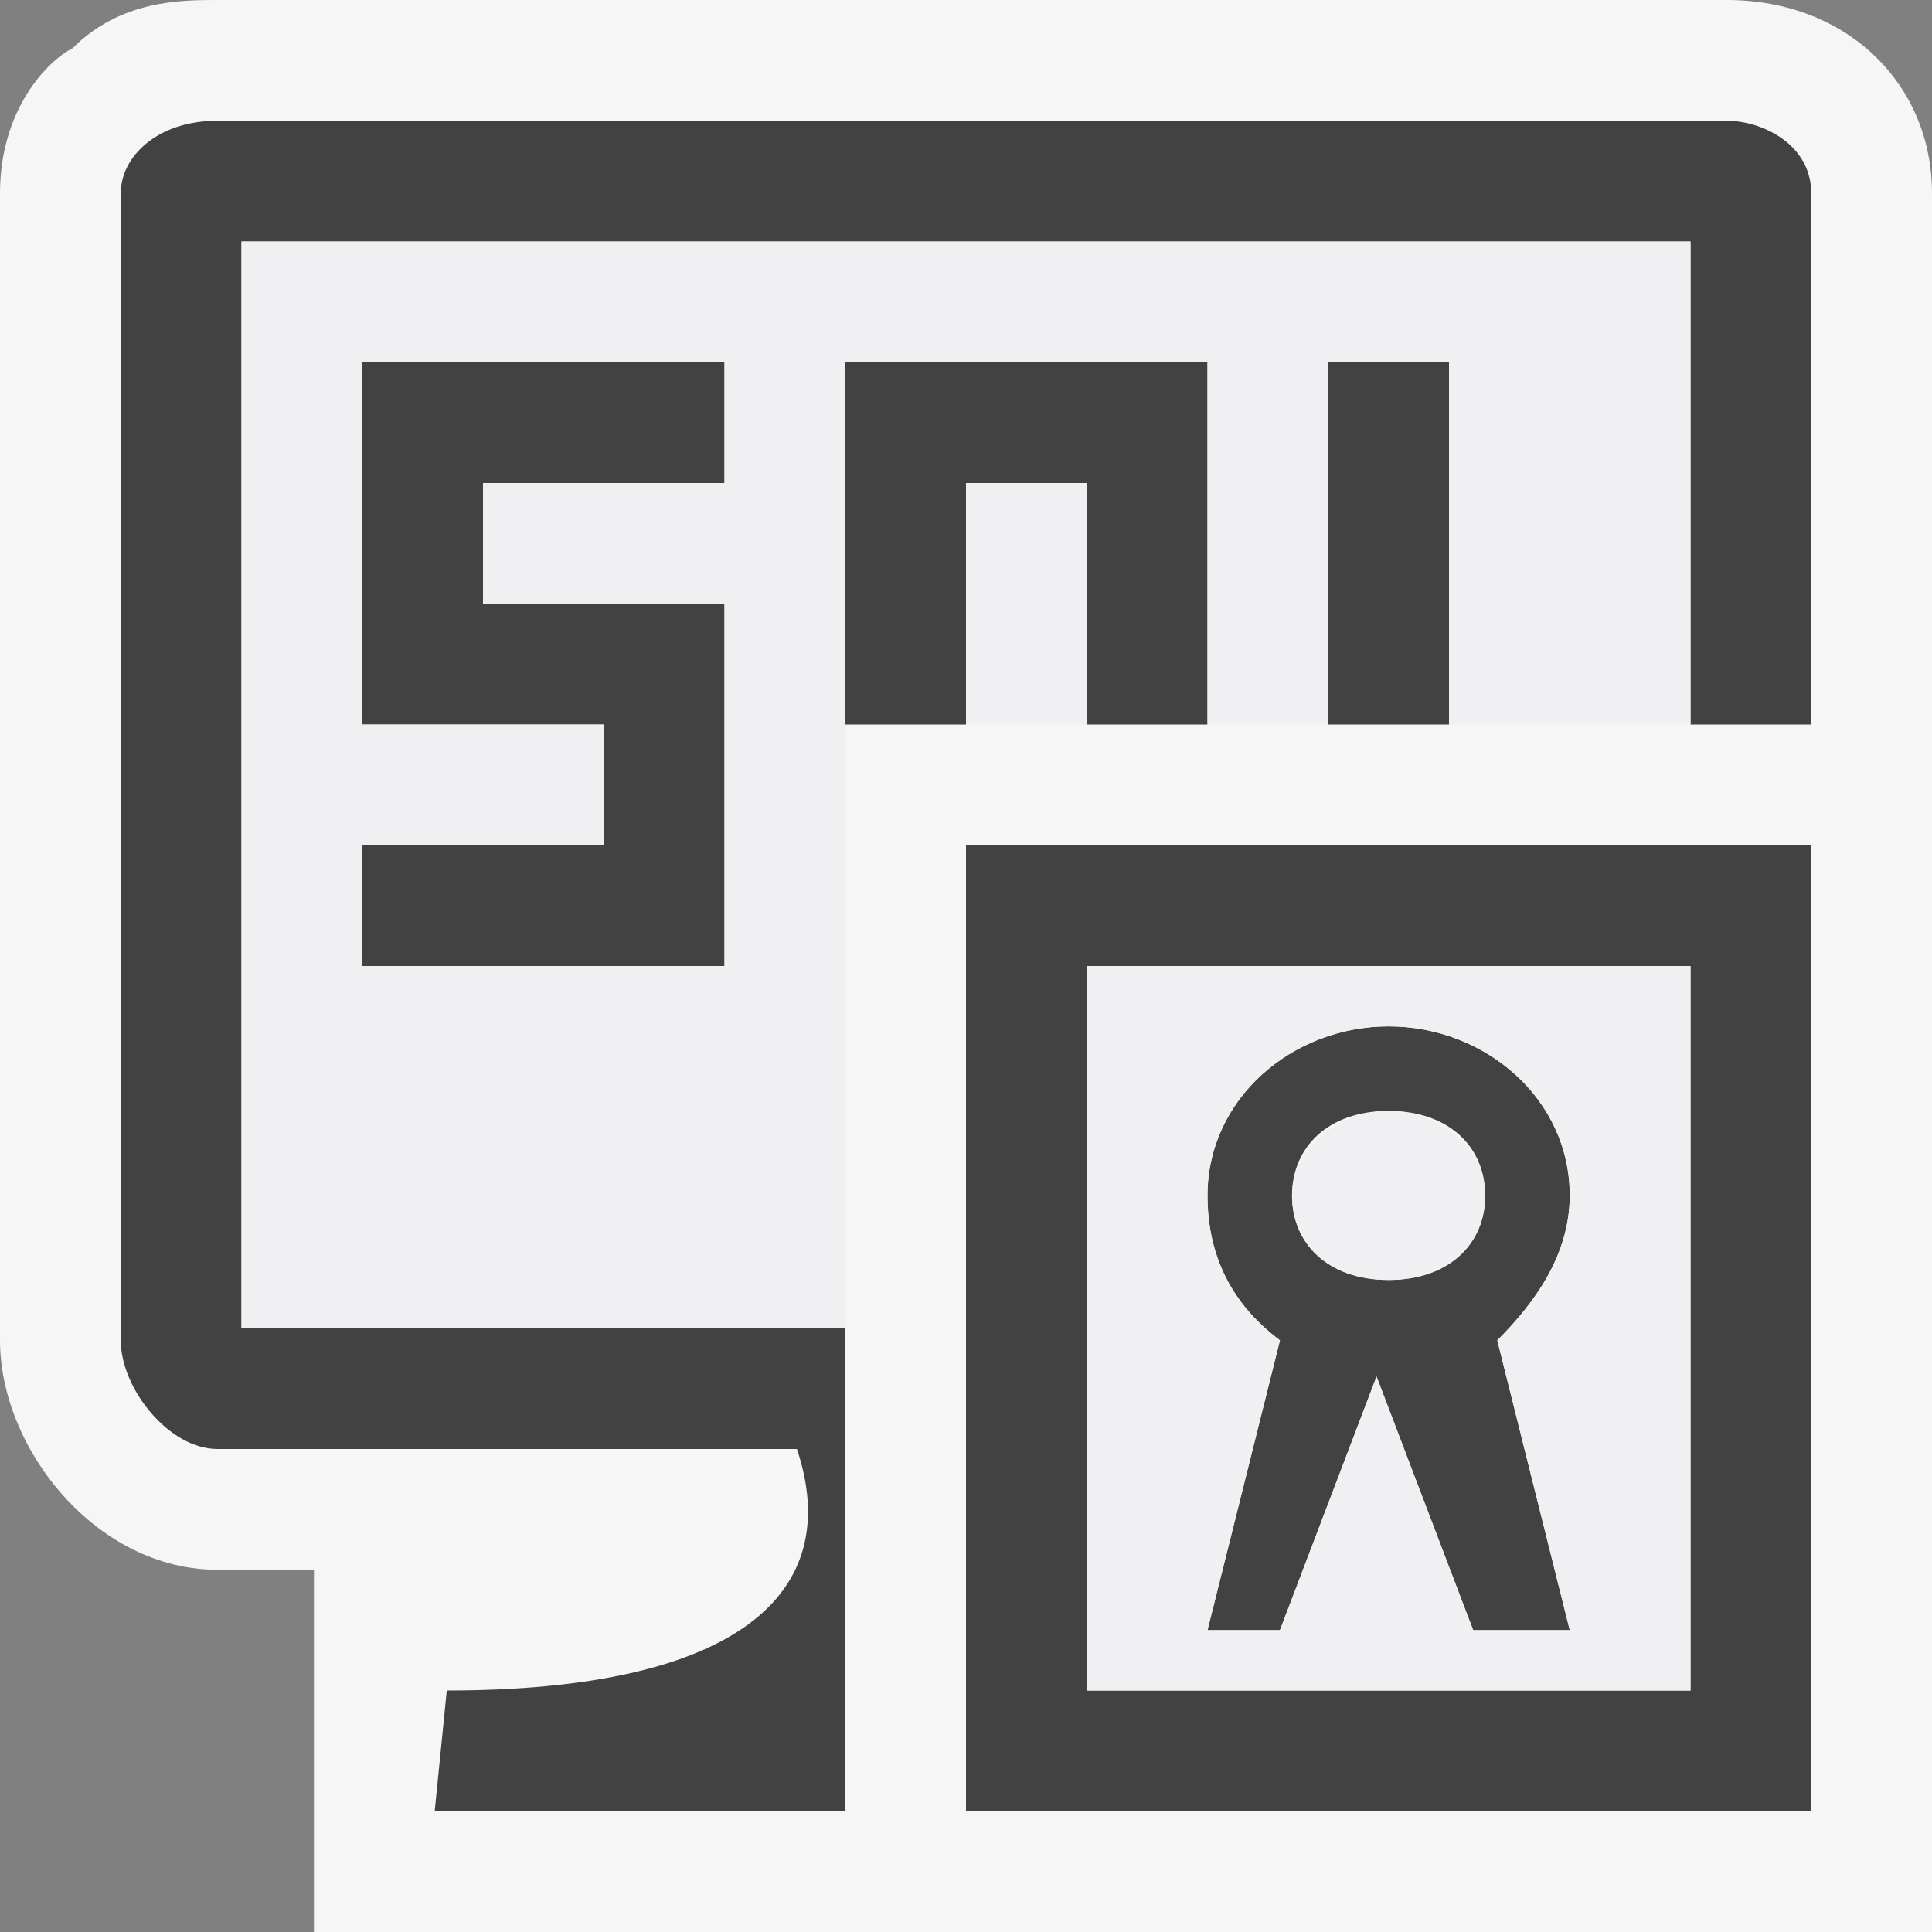
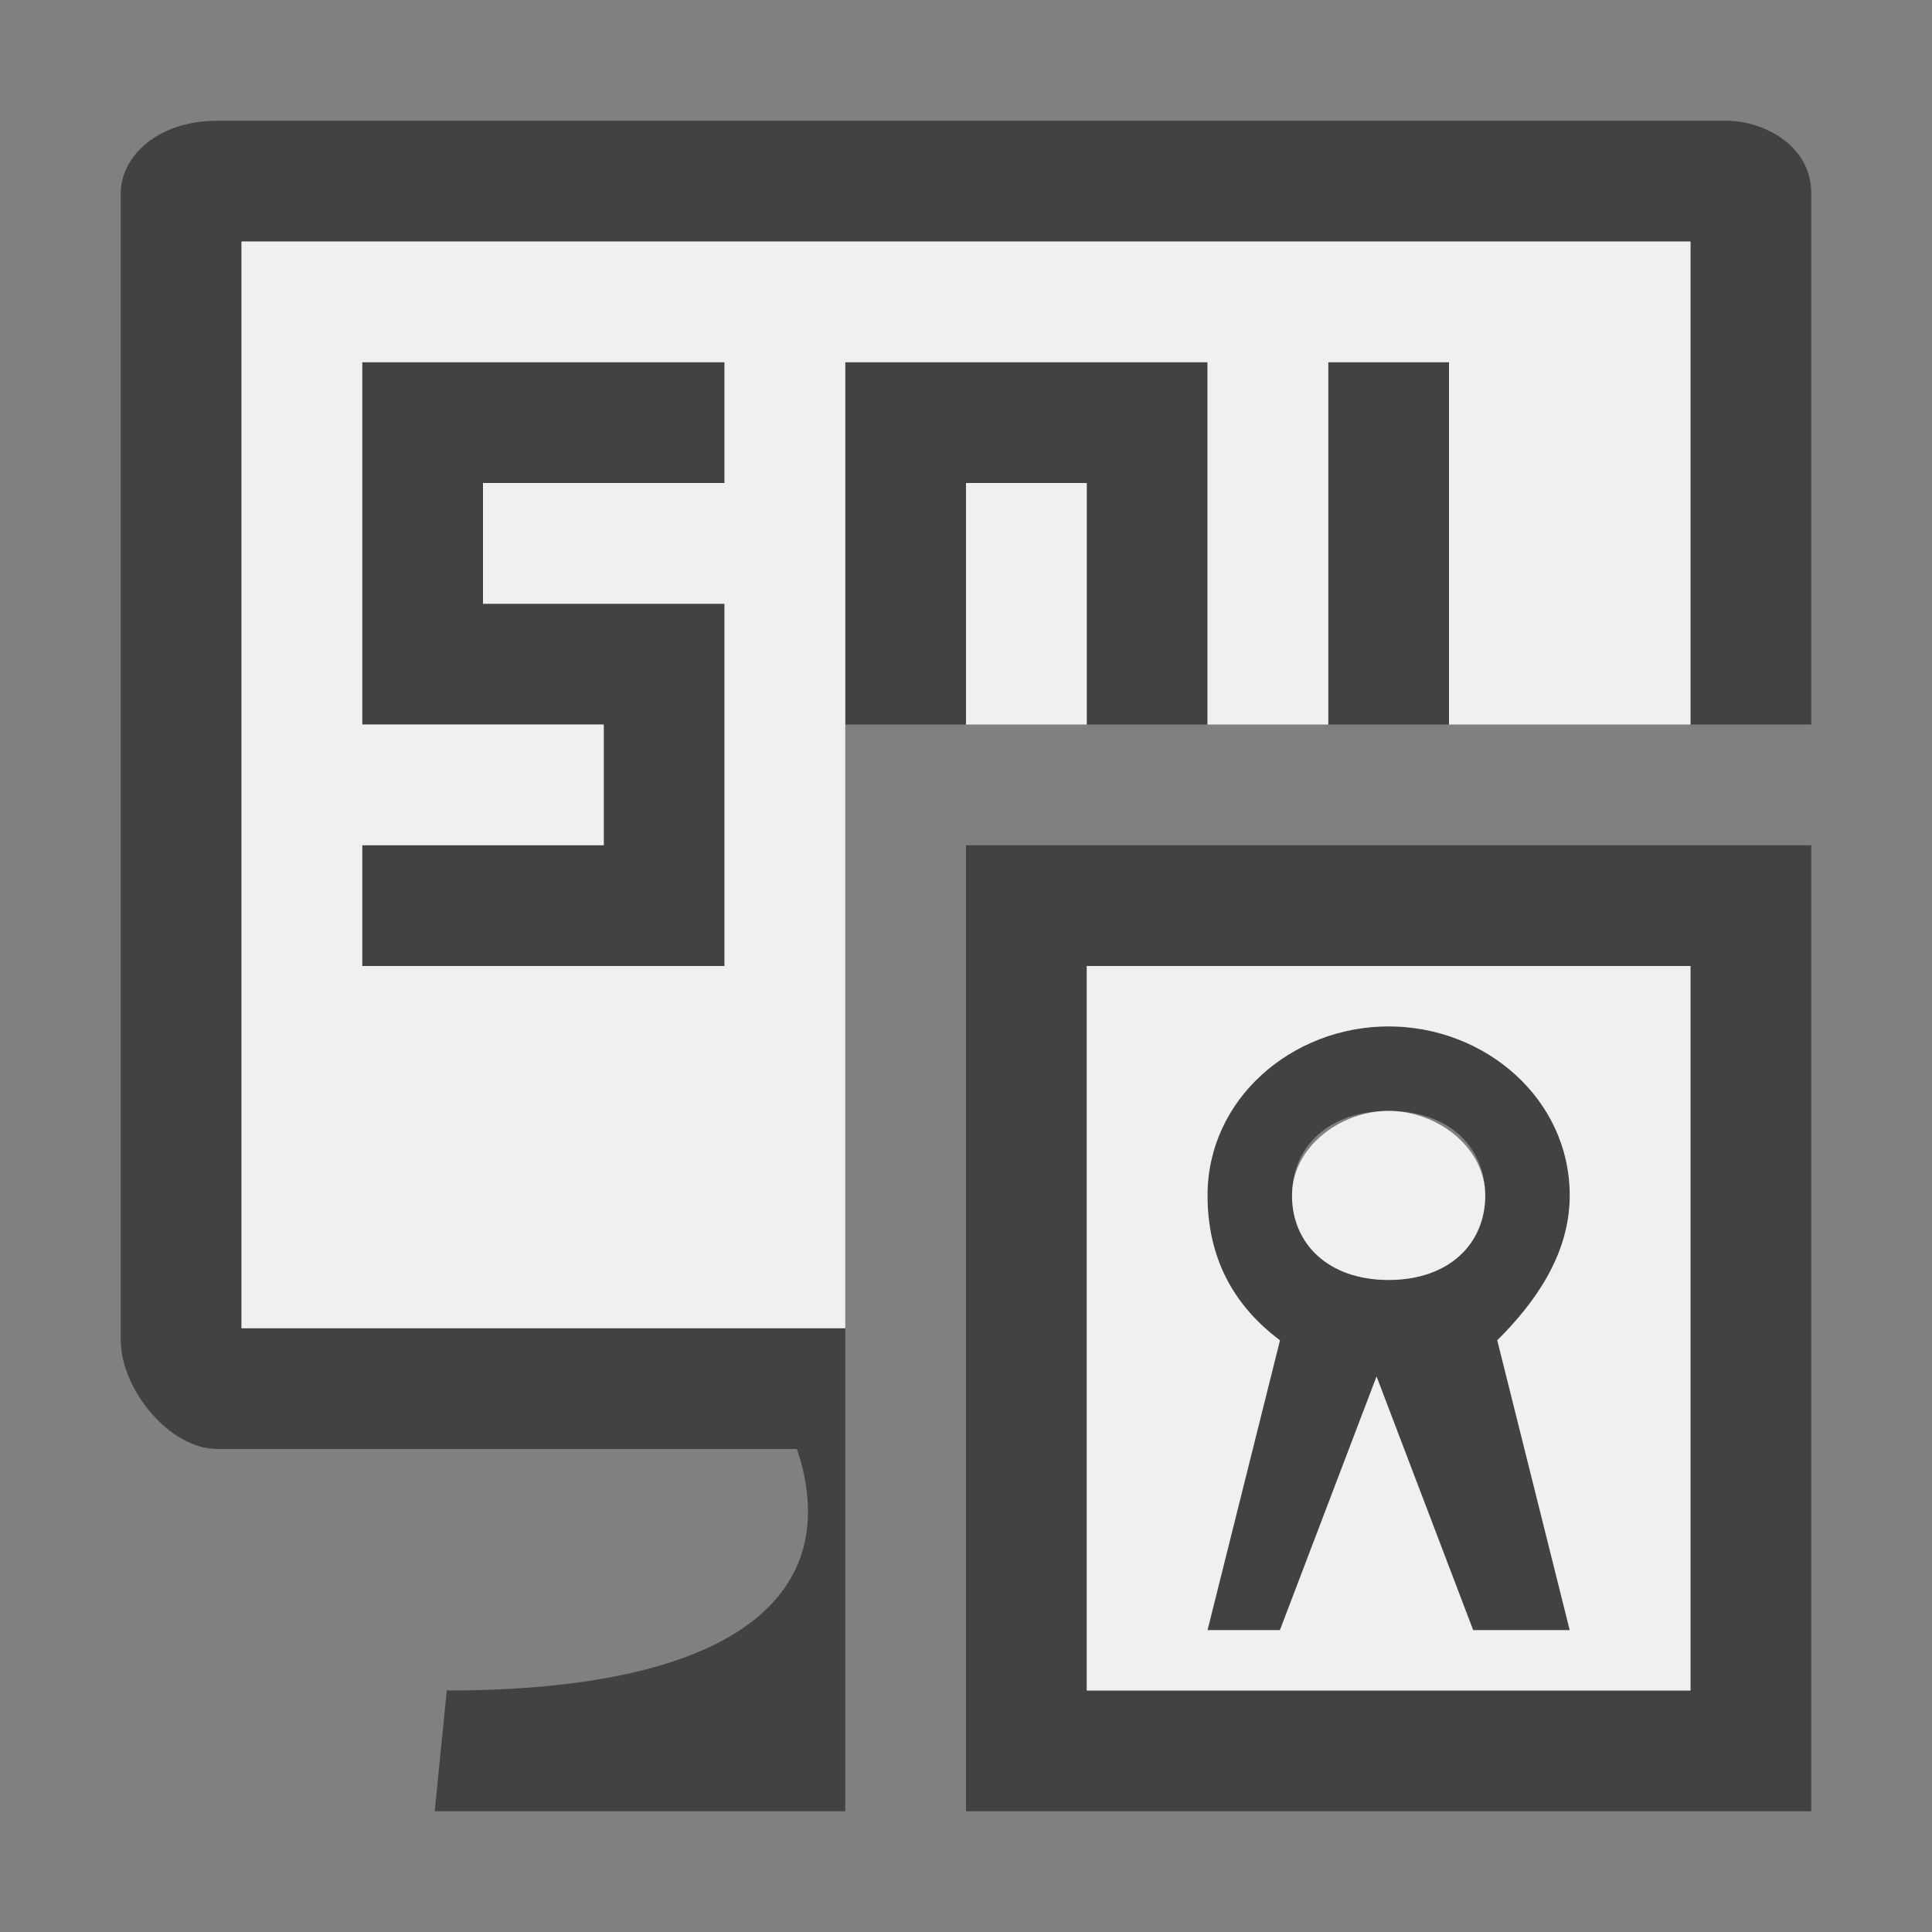
<svg xmlns="http://www.w3.org/2000/svg" width="16" height="16">
  <rect width="100%" height="100%" fill="#808080" stroke="none" />
  <style type="text/css">.icon-canvas-transparent{opacity:0;fill:#F6F6F6;} .icon-vs-out{fill:#F6F6F6;} .icon-vs-bg{fill:#424242;} .icon-vs-fg{fill:#F0EFF1;}</style>
-   <path class="icon-canvas-transparent" d="M16 16h-16v-16h16v16z" id="canvas" />
-   <path class="icon-vs-out" d="M16 1.6v14.4h-13.4v-3h-.8c-1 0-1.8-1-1.8-1.9v-9.5c0-.7.4-1.1.6-1.2.4-.4.9-.4 1.2-.4h12.5c1 0 1.7.7 1.7 1.6z" id="outline" />
+   <path class="icon-canvas-transparent" d="M16 16v-16h16v16z" id="canvas" />
  <path class="icon-vs-bg" d="M4 3h2v1h-2v1h2v3h-3v-1h2v-1h-2v-3h1zm8 3v-3h-1v3h1zm-4-2h1v2h1v-3h-3v3h1v-2zm-4.3 10l-.1 1h3.4v-4h-5v-9h12v4h1v-4.4c0-.4-.4-.6-.7-.6h-12.5c-.5 0-.8.3-.8.6v9.5c0 .4.4.9.8.9h4.8c.4 1.2-.5 2-2.9 2zm8.7-2.9l.6 2.4h-.8l-.8-2.1-.8 2.1h-.6l.6-2.4c-.4-.3-.6-.7-.6-1.2 0-.8.7-1.4 1.5-1.4s1.5.6 1.5 1.4c0 .5-.3.9-.6 1.2zm-.1-1.2c0-.4-.3-.7-.8-.7s-.8.3-.8.7c0 .4.3.7.8.7s.8-.3.8-.7zm2.7-2.9v8h-7v-8h7zm-1 1h-5v6h5v-6z" id="iconBg" />
  <path class="icon-vs-fg" d="M8 4h1v2h-1v-2zm-1 7h-5v-9h12v4h-2v-3h-1v3h-1v-3h-3v8zm-3-6v-1h2v-1h-3v3h2v1h-2v1h3v-3h-2zm5 3v6h5v-6h-5zm4 5.5h-.8l-.8-2.1-.8 2.1h-.6l.6-2.4c-.4-.3-.6-.7-.6-1.2 0-.8.7-1.4 1.5-1.4s1.5.6 1.5 1.4c0 .5-.3.9-.6 1.2l.6 2.4zm-1.5-4.3c-.4 0-.8.3-.8.7 0 .4.3.7.8.7s.8-.3.8-.7c0-.4-.4-.7-.8-.7z" id="iconFg" />
</svg>